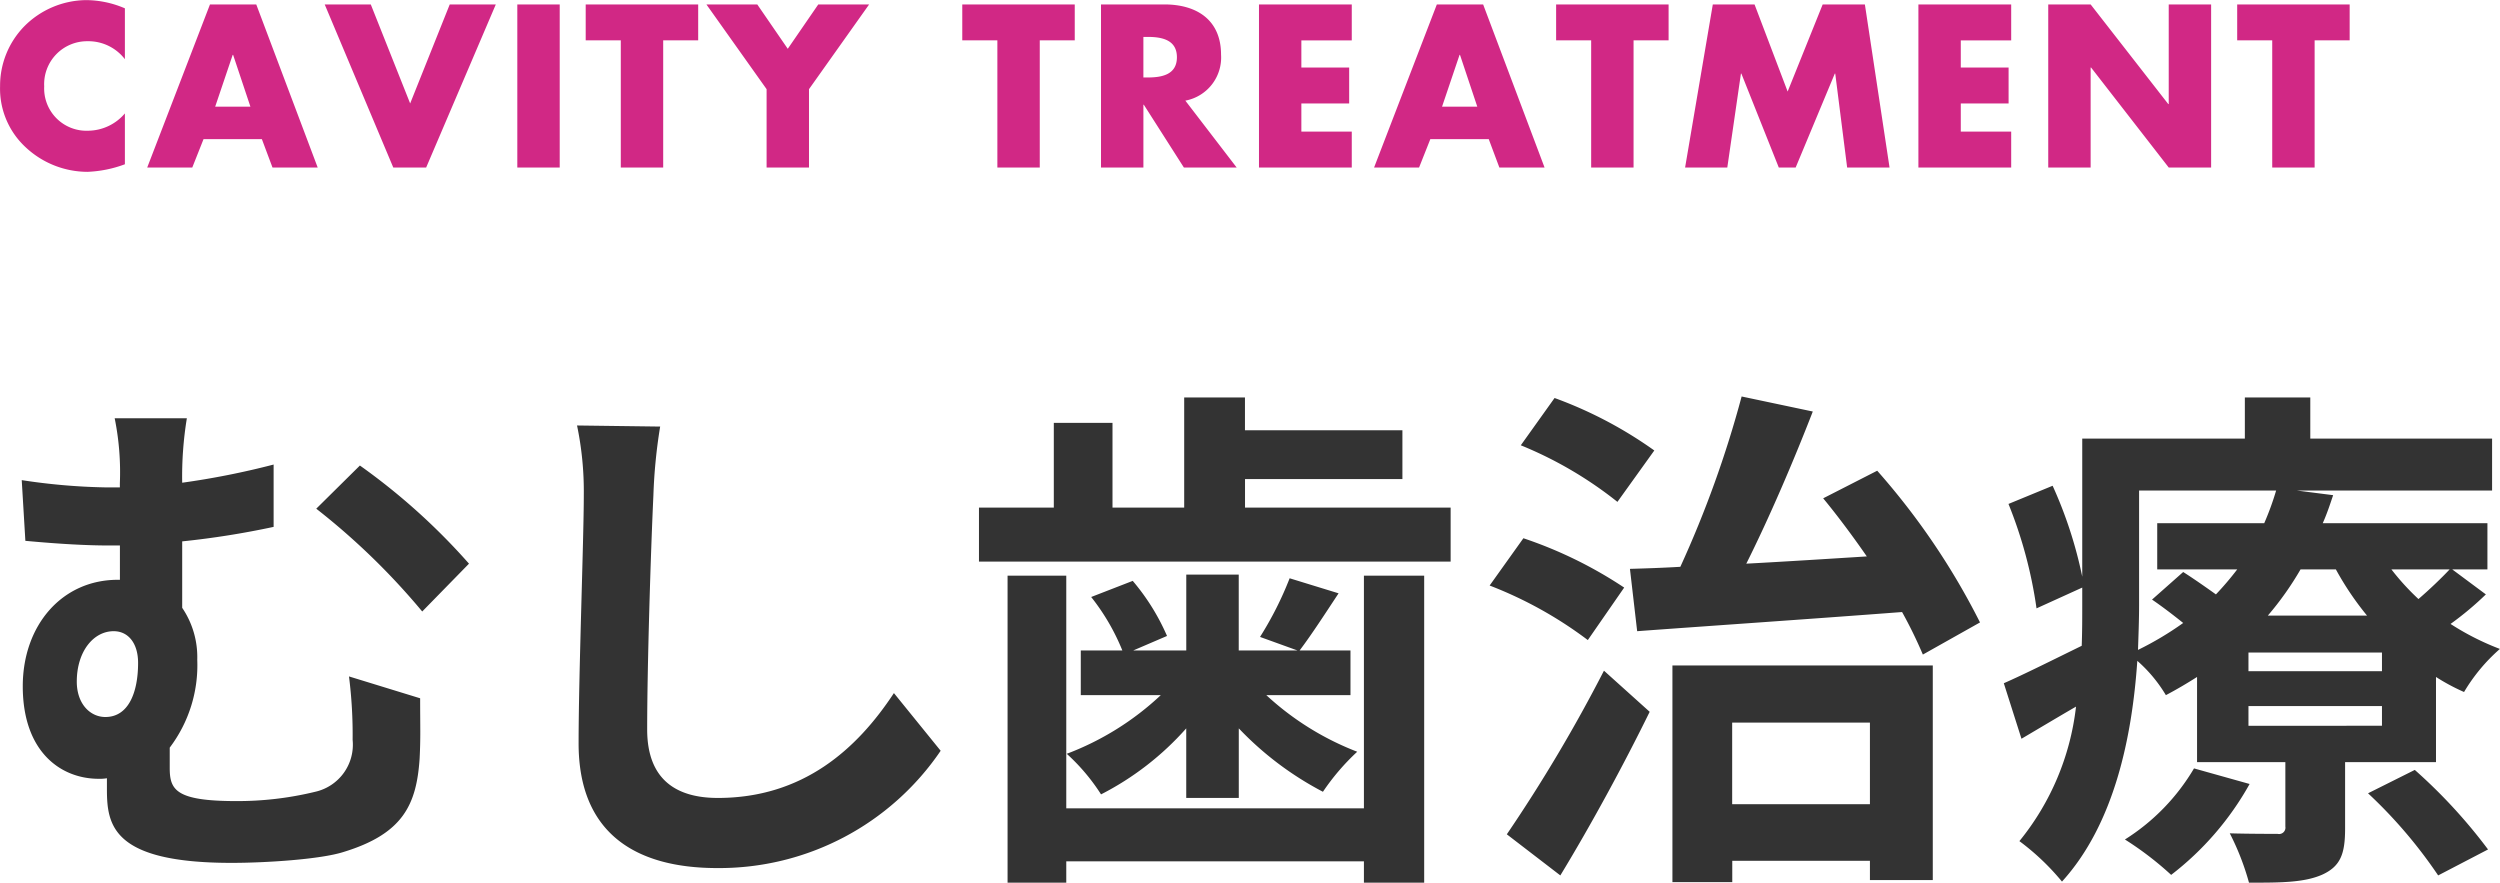
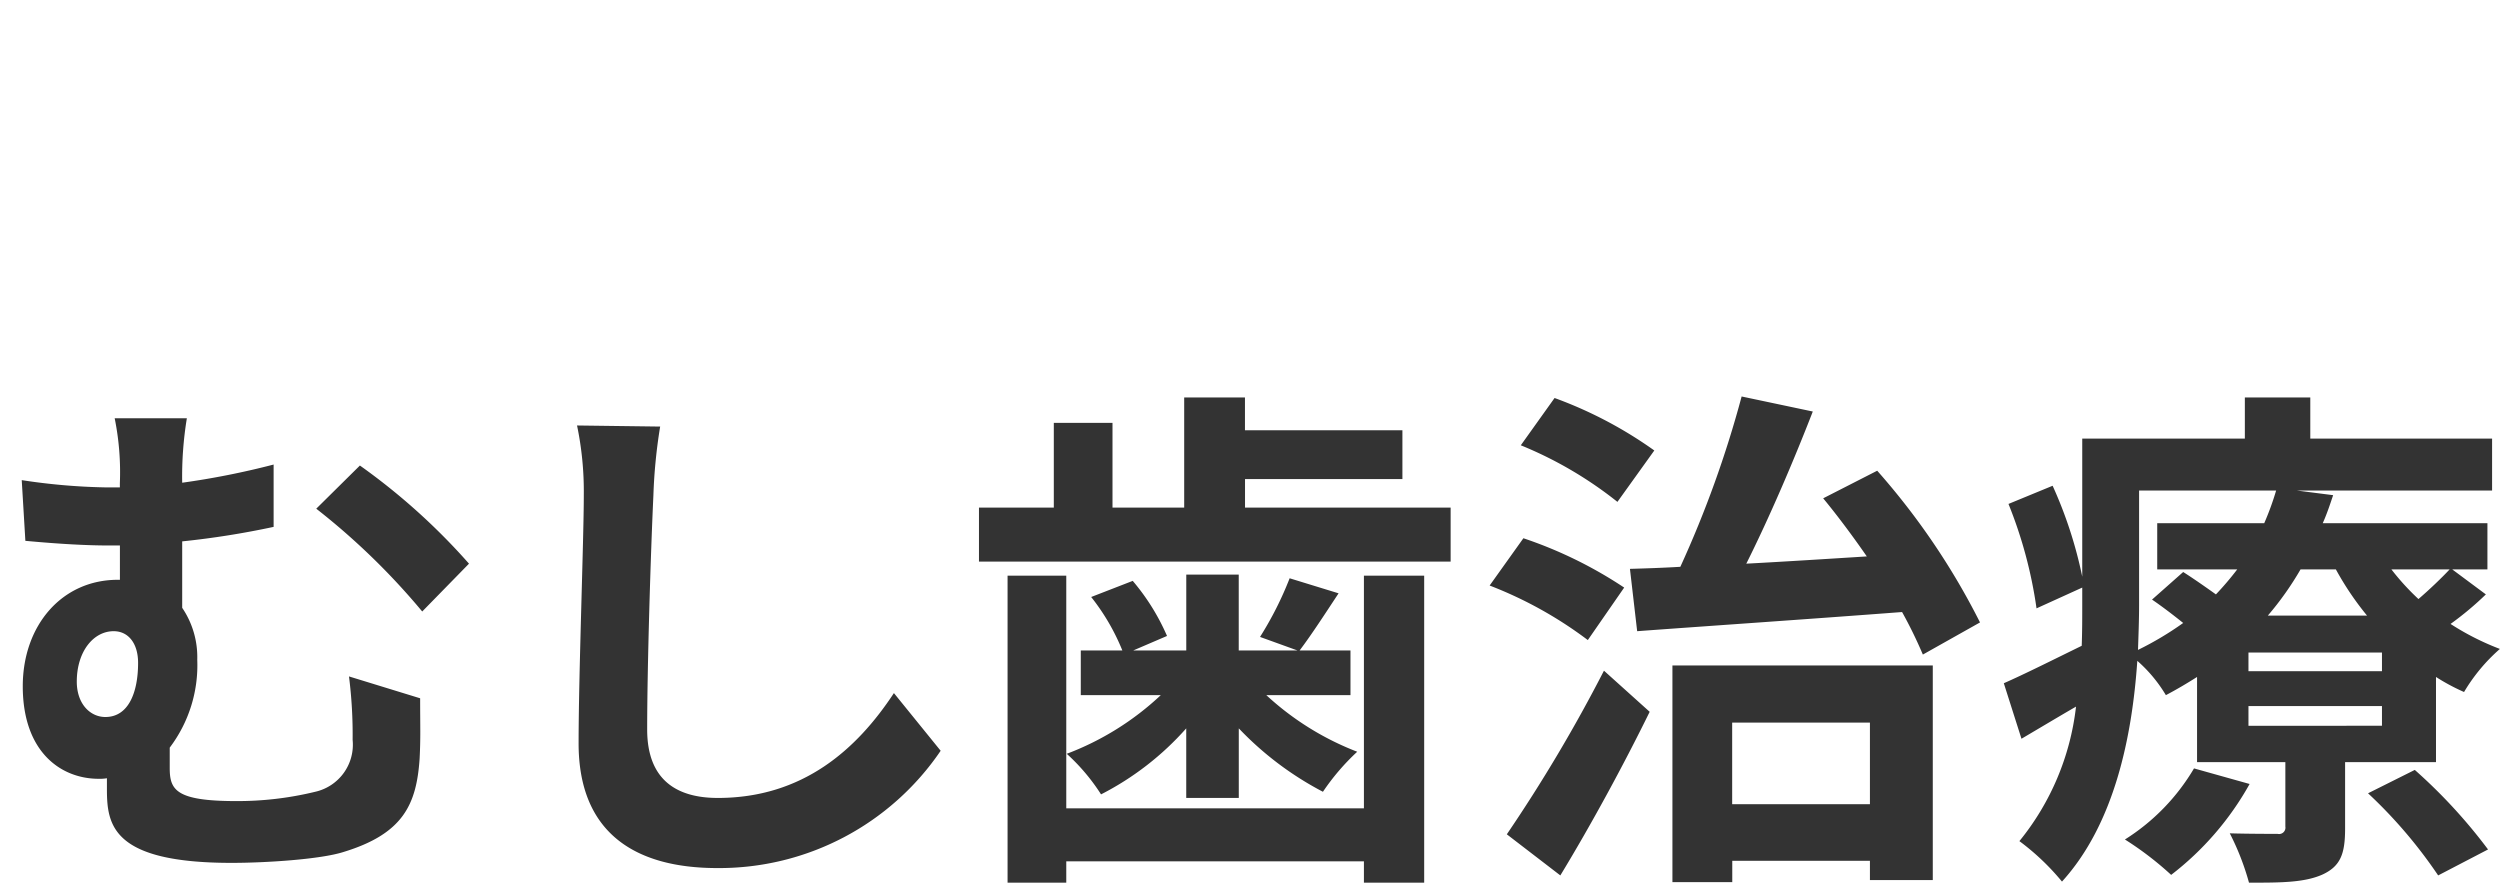
<svg xmlns="http://www.w3.org/2000/svg" id="見出し-虫歯治療.svg" width="231.031" height="81.56" viewBox="0 0 231.031 81.56">
  <defs>
    <style>
      .cls-1 {
        fill: #333;
      }

      .cls-1, .cls-2 {
        fill-rule: evenodd;
      }

      .cls-2 {
        fill: #d12885;
      }
    </style>
  </defs>
  <path id="むし歯治療" class="cls-1" d="M740.127,2701.55c0-2.78,1.537-4.66,3.409-4.66,1.344,0,2.256,1.11,2.256,2.93,0,2.69-.864,5-3.024,5C741.375,2704.82,740.127,2703.62,740.127,2701.55Zm25.155-.48a42.8,42.8,0,0,1,.336,5.86,4.46,4.46,0,0,1-3.457,4.8,30.328,30.328,0,0,1-7.3.86c-5.617,0-6.145-1.05-6.145-3.07v-1.87a12.611,12.611,0,0,0,2.544-8.12,8.117,8.117,0,0,0-1.392-4.8v-6.14a78.51,78.51,0,0,0,8.449-1.34v-5.76a73.918,73.918,0,0,1-8.449,1.68,33.282,33.282,0,0,1,.432-5.96h-6.672a25.1,25.1,0,0,1,.48,6v0.39H742.72a57.361,57.361,0,0,1-7.681-.67l0.336,5.61q4.68,0.435,7.777.43h0.96v3.17H743.92c-5.185,0-8.785,4.23-8.785,9.84,0,6.1,3.552,8.55,7.009,8.55a3.967,3.967,0,0,0,.768-0.05v1.01c0,3.31.48,6.81,11.521,6.81,3.216,0,8.208-.33,10.321-1,5.52-1.68,6.768-4.37,7.056-8.64,0.1-1.97.048-2.88,0.048-5.57Zm-3.025-15.5a64.083,64.083,0,0,1,9.793,9.5l4.321-4.42a58.951,58.951,0,0,0-10.081-9.07Zm24.1-7.69a29.946,29.946,0,0,1,.624,6.44c0,4.08-.48,16.56-0.48,22.94,0,8.12,5.04,11.52,12.817,11.52a24.742,24.742,0,0,0,20.642-10.84l-4.32-5.33c-3.409,5.18-8.4,9.69-16.274,9.69-3.648,0-6.528-1.53-6.528-6.33,0-5.91.336-16.56,0.576-21.65a48.911,48.911,0,0,1,.624-6.34Zm72.722,35.38H831.568v-21.5h-5.425v28.37h5.425v-1.97h27.506v1.97h5.569v-28.37h-5.569v21.5Zm-16.417-.96h4.848v-6.43a29.731,29.731,0,0,0,7.777,5.86,21.168,21.168,0,0,1,3.168-3.7,26.256,26.256,0,0,1-8.4-5.23h7.777v-4.13h-4.7c1.056-1.39,2.3-3.31,3.6-5.28L852.21,2692a31.755,31.755,0,0,1-2.737,5.42l3.457,1.25h-5.425v-7.01h-4.848v7.01h-4.9l3.121-1.34a20.365,20.365,0,0,0-3.169-5.09l-3.84,1.49a19.979,19.979,0,0,1,2.88,4.94h-3.84v4.13h7.393a26.191,26.191,0,0,1-8.689,5.42,18.449,18.449,0,0,1,3.168,3.75,26.824,26.824,0,0,0,7.873-6.1v6.43Zm5.424-26.83v-2.64h14.545v-4.51H848.081v-3.03h-5.616v10.18H835.84v-7.83h-5.424v7.83H823.5v4.99h43.588v-4.99h-19.01Zm36.239,11.42c6.529-.48,15.65-1.1,24.482-1.77a41.453,41.453,0,0,1,1.92,3.93l5.281-2.97a65.715,65.715,0,0,0-9.5-14.02l-4.992,2.55c1.344,1.63,2.736,3.5,4.032,5.37-3.792.24-7.585,0.48-11.137,0.67,2.112-4.22,4.32-9.36,6.145-14.06l-6.577-1.39a99.7,99.7,0,0,1-5.664,15.74c-1.681.1-3.265,0.15-4.657,0.19Zm1.584-16.7a38.568,38.568,0,0,0-9.216-4.85l-3.121,4.37a36.317,36.317,0,0,1,8.929,5.23Zm-2.784,12.67a39.432,39.432,0,0,0-9.313-4.56l-3.12,4.37a37.35,37.35,0,0,1,9.073,5.04Zm-5.9,26.6c2.832-4.66,5.808-10.13,8.256-15.12l-4.224-3.8a143.013,143.013,0,0,1-8.977,15.12Zm28.61-14.12v7.54H893.105v-7.54h12.721Zm-18.242,14.74h5.521v-1.97h12.721v1.78h5.809v-19.83H887.584v20.02Zm48.192-10.51a19.428,19.428,0,0,1-6.384,6.57,29.654,29.654,0,0,1,4.272,3.27,27.422,27.422,0,0,0,7.249-8.4Zm16.082,2.3a44.048,44.048,0,0,1,6.48,7.59l4.609-2.4a49.01,49.01,0,0,0-6.769-7.35Zm1.3-11.28H940.817v-1.73h12.337v1.73Zm0,5.04H940.817v-1.82h12.337v1.82Zm-22.466-21.74h12.673a26.166,26.166,0,0,1-1.1,3.02h-9.889v4.27h7.393a28.01,28.01,0,0,1-1.968,2.31c-1.008-.72-2.113-1.49-3.025-2.07l-2.88,2.55c0.912,0.62,1.92,1.39,2.88,2.16a29.459,29.459,0,0,1-4.176,2.49c0.048-1.44.1-2.83,0.1-4.13v-10.6Zm18.194,7.29a27.466,27.466,0,0,0,2.88,4.27h-9.169a28.425,28.425,0,0,0,3.024-4.27h3.265Zm10.513,0c-0.721.77-1.825,1.83-2.881,2.74a22.643,22.643,0,0,1-2.5-2.74H959.4Zm0.24,0H962.9v-4.27H947.682c0.384-.86.672-1.73,0.96-2.59l-3.361-.43h18.05v-4.8h-16.8v-3.8h-6.048v3.8H925.456v12.76a39.73,39.73,0,0,0-2.737-8.4l-4.08,1.68a41.061,41.061,0,0,1,2.592,9.65l4.225-1.92v1.63c0,1.2,0,2.45-.048,3.75-2.737,1.34-5.329,2.64-7.2,3.46l1.632,5.13c1.632-.96,3.312-1.97,5.041-2.97a23.986,23.986,0,0,1-5.233,12.43,22.372,22.372,0,0,1,3.936,3.74c4.849-5.33,6.481-13.39,6.961-20.4a13.165,13.165,0,0,1,2.64,3.17c1.008-.53,1.968-1.1,2.881-1.68v7.87h8.16v5.95a0.592,0.592,0,0,1-.72.68c-0.624,0-2.64,0-4.416-.05a23.725,23.725,0,0,1,1.776,4.56c2.88,0,5.04,0,6.721-.72,1.728-.77,2.16-1.92,2.16-4.27v-6.15h8.4v-7.87a18.657,18.657,0,0,0,2.593,1.39,16.365,16.365,0,0,1,3.312-3.98,24.3,24.3,0,0,1-4.56-2.31,29.147,29.147,0,0,0,3.264-2.73Z" transform="translate(-733.031 -2638.56)" />
-   <path id="CAVITY_TREATMENT" data-name="CAVITY TREATMENT" class="cls-2" d="M744.572,2639.33a9.192,9.192,0,0,0-3.578-.76,8.165,8.165,0,0,0-5.737,2.44,7.867,7.867,0,0,0-2.219,5.51,7.374,7.374,0,0,0,2.419,5.7,8.388,8.388,0,0,0,5.656,2.22,11.094,11.094,0,0,0,3.459-.7v-4.7a4.507,4.507,0,0,1-3.379,1.6,3.91,3.91,0,0,1-4.077-4.1,3.969,3.969,0,0,1,4.017-4.17,4.252,4.252,0,0,1,3.439,1.66v-4.7Zm12.66,12.09,0.98,2.62h4.177l-5.677-15.07h-4.277l-5.8,15.07H750.8l1.039-2.62h5.4Zm-1.059-3h-3.258l1.619-4.79h0.04Zm11.123-9.45h-4.258l6.336,15.07h3.039l6.436-15.07h-4.257l-3.658,9.15Zm17.459,0h-3.918v15.07h3.918v-15.07Zm9.558,3.32h3.239v-3.32H787.157v3.32H790.4v11.75h3.918v-11.75Zm9.561,4.51v7.24h3.918v-7.24l5.557-7.83h-4.7l-2.819,4.1-2.818-4.1h-4.7Zm25.239-4.51h3.238v-3.32H821.957v3.32H825.2v11.75h3.918v-11.75Zm13.458,5.57a4.051,4.051,0,0,0,3.3-4.25c0-3.22-2.259-4.64-5.238-4.64h-5.856v15.07h3.918v-5.8h0.04l3.7,5.8h4.878Zm-3.877-5.89h0.379c1.28,0,2.719.24,2.719,1.88s-1.439,1.87-2.719,1.87h-0.379v-3.75Zm19.257,0.32v-3.32h-8.575v15.07h8.575v-3.32h-4.658v-2.6h4.418v-3.32h-4.418v-2.51h4.658Zm12.659,9.13,0.98,2.62h4.177l-5.676-15.07h-4.278l-5.8,15.07h4.158l1.039-2.62h5.4Zm-1.059-3h-3.258l1.619-4.79h0.04Zm14.441-6.13h3.238v-3.32H876.836v3.32h3.238v11.75h3.918v-11.75Zm4.763,11.75h3.9l1.26-8.68h0.04l3.458,8.68h1.559l3.618-8.68h0.04l1.1,8.68h3.918l-2.279-15.07h-3.9l-3.238,8.05-3.058-8.05h-3.858Zm30.135-11.75v-3.32h-8.575v15.07h8.575v-3.32h-4.658v-2.6h4.418v-3.32h-4.418v-2.51h4.658Zm3.424,11.75h3.918v-9.24h0.04l7.176,9.24h3.918v-15.07h-3.918v9.21h-0.04l-7.176-9.21h-3.918v15.07Zm24.617-11.75h3.238v-3.32H939.775v3.32h3.238v11.75h3.918v-11.75Z" transform="translate(-733.031 -2638.56)" />
</svg>